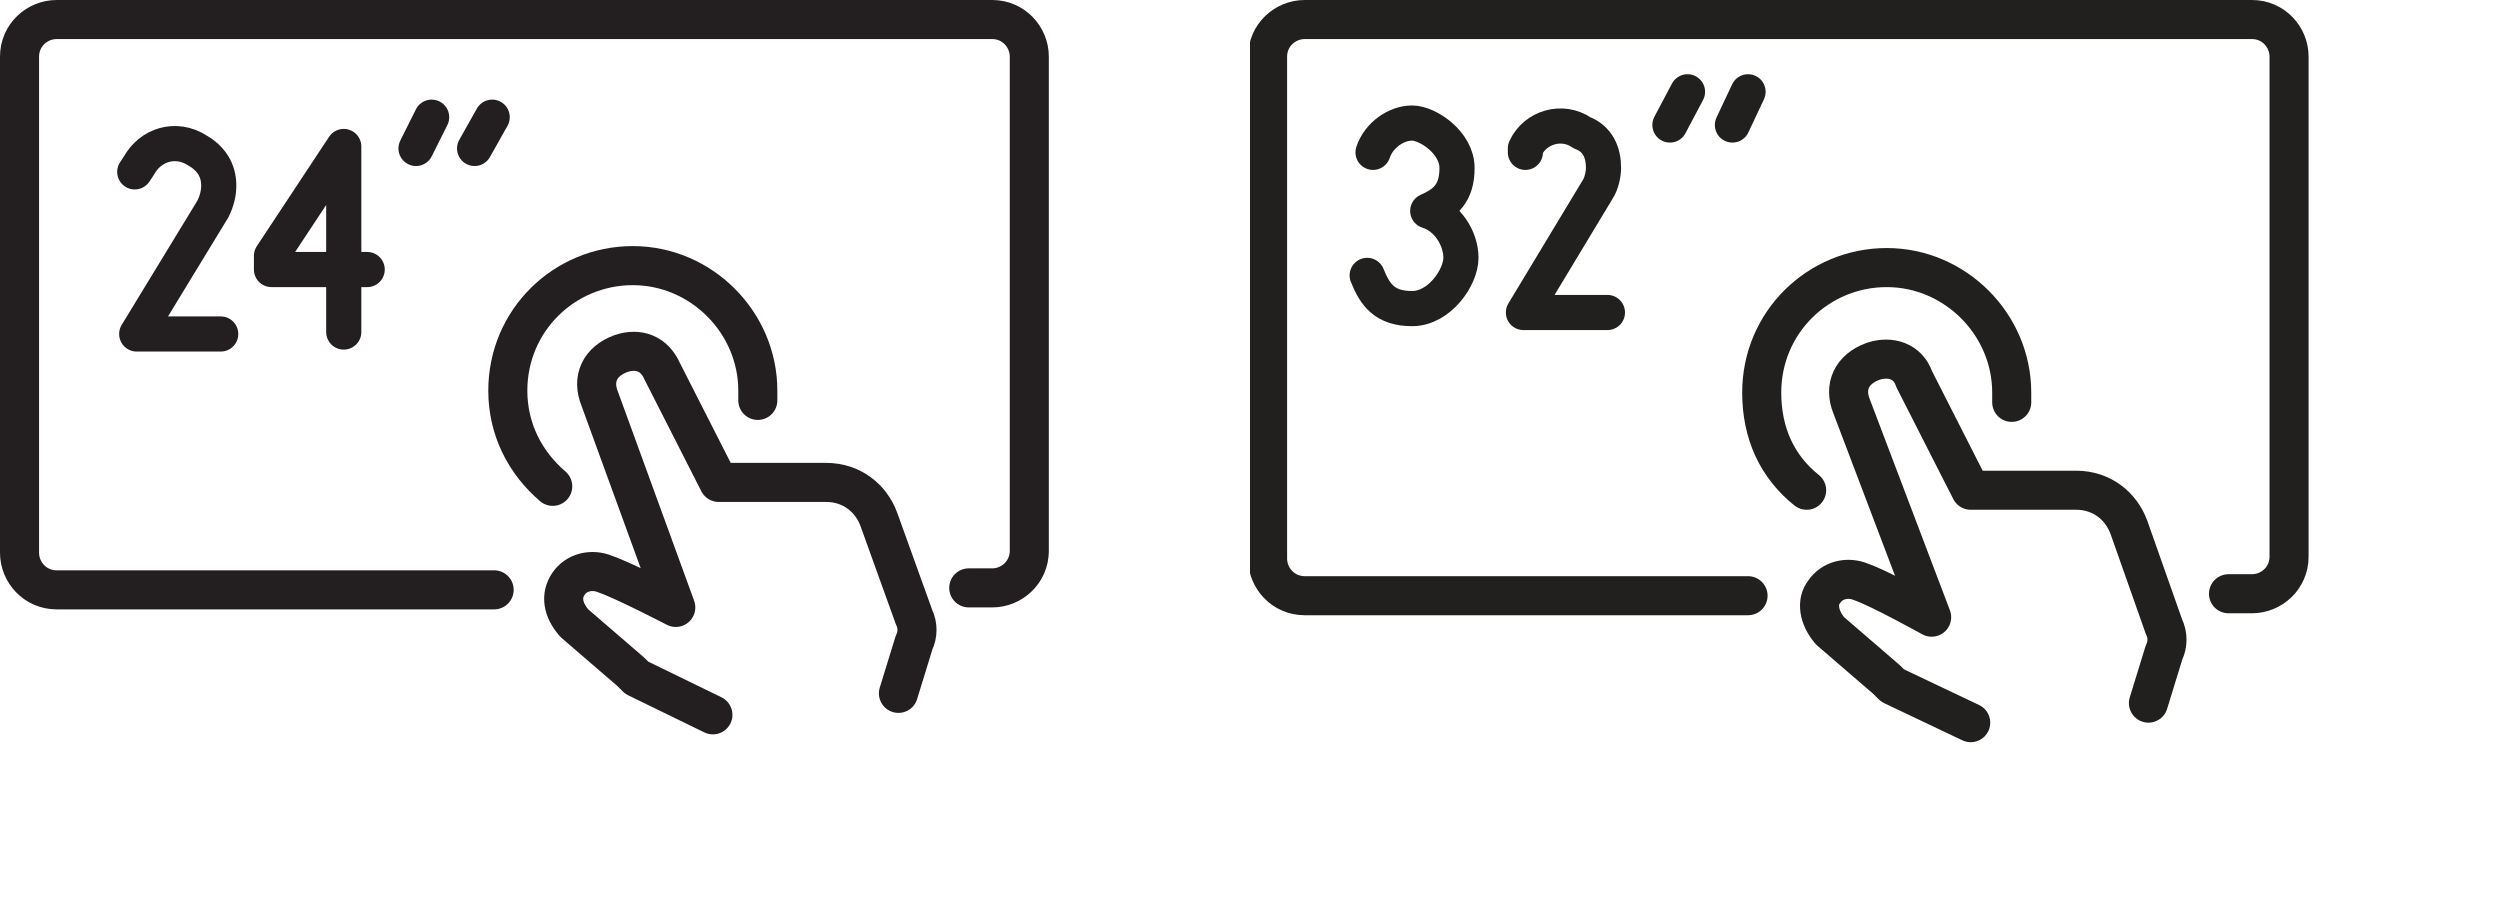
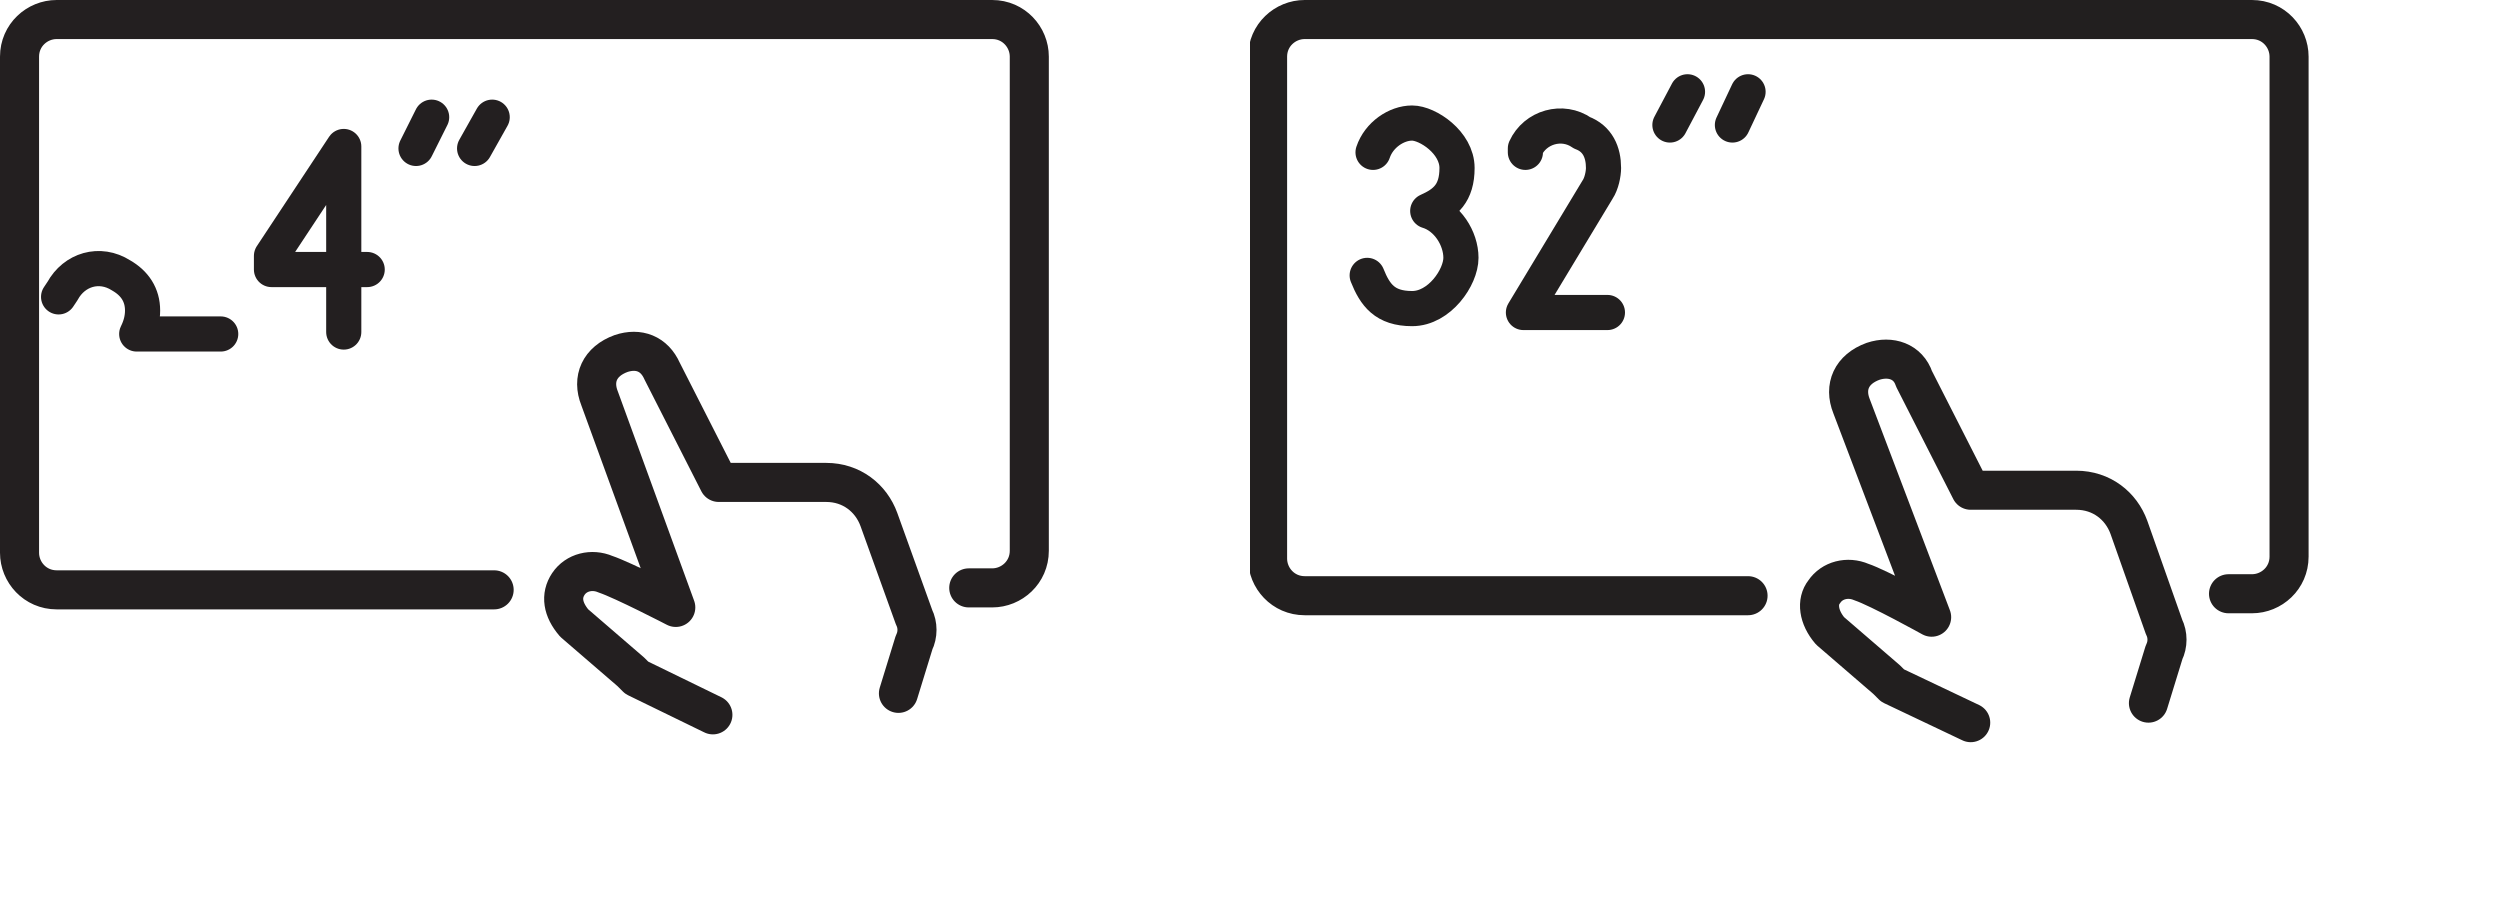
<svg xmlns="http://www.w3.org/2000/svg" id="Ebene_1" version="1.1" viewBox="0 0 128 46">
  <defs>
    <style>
      .st0, .st1, .st2, .st3, .st4 {
        fill: none;
      }

      .st1, .st2 {
        stroke: #231f20;
      }

      .st1, .st2, .st3, .st4 {
        stroke-linecap: round;
        stroke-linejoin: round;
      }

      .st1, .st4 {
        stroke-width: 1.8px;
      }

      .st2, .st3 {
        stroke-width: 2px;
      }

      .st3, .st4 {
        stroke: #221f1f;
      }

      .st5 {
        clip-path: url(#clippath-1);
      }

      .st6 {
        clip-path: url(#clippath);
      }
    </style>
    <clipPath id="clippath">
      <rect class="st0" width="53.8" height="46" />
    </clipPath>
    <clipPath id="clippath-1">
      <rect class="st0" x="64" width="64" height="46" />
    </clipPath>
  </defs>
  <g class="st6">
    <g>
      <path class="st2" d="M25.3,30.2H2.9c-1.1,0-1.9-.9-1.9-1.9V2.9c0-1.1.9-1.9,1.9-1.9h47.9c1.1,0,1.9.9,1.9,1.9v25.3c0,1.1-.9,1.9-1.9,1.9h-1.2" />
      <path class="st2" d="M36.5,36.6l-3.9-1.9-.3-.3-2.9-2.5c-.6-.7-.7-1.4-.3-2,.4-.6,1.2-.8,1.9-.5.9.3,3.6,1.7,3.6,1.7l-3.9-10.7c-.4-1,0-1.9,1.1-2.3.9-.3,1.7,0,2.1.9l2.9,5.7h5.5c1.3,0,2.3.8,2.7,1.9l1.8,5c.2.4.2.9,0,1.3l-.8,2.6" />
-       <path class="st1" d="M11.3,17.1h-4.3l3.9-6.4c.2-.4.3-.8.3-1.2,0-.8-.4-1.4-1.1-1.8-1.1-.7-2.4-.3-3,.8l-.2.3" />
+       <path class="st1" d="M11.3,17.1h-4.3c.2-.4.3-.8.3-1.2,0-.8-.4-1.4-1.1-1.8-1.1-.7-2.4-.3-3,.8l-.2.3" />
      <path class="st1" d="M18.8,13.8h-4.9v-.7l3.7-5.6v9.5" />
      <path class="st1" d="M21.3,7.6l.8-1.6" />
      <path class="st1" d="M24.3,7.6l.9-1.6" />
-       <path class="st2" d="M28.3,24.9c-1.4-1.2-2.3-2.9-2.3-4.9,0-3.6,2.9-6.4,6.4-6.4s6.4,2.9,6.4,6.4v.5" />
    </g>
  </g>
  <g class="st5">
    <g>
      <path class="st3" d="M89.5,30.5h-22.7c-1.1,0-1.9-.9-1.9-1.9V2.9c0-1.1.9-1.9,1.9-1.9h48.5c1.1,0,1.9.9,1.9,1.9v25.6c0,1.1-.9,1.9-1.9,1.9h-1.2" />
      <path class="st3" d="M100.9,37l-4-1.9c0,0-.2-.2-.3-.3l-2.9-2.5c-.6-.7-.7-1.5-.3-2,.4-.6,1.2-.8,1.9-.5.9.3,3.6,1.8,3.6,1.8l-4.1-10.8c-.4-1,0-1.9,1.1-2.3.9-.3,1.8,0,2.1.9l2.9,5.7h5.4c1.3,0,2.3.8,2.7,1.9l1.8,5.1c.2.4.2.9,0,1.3l-.8,2.6" />
-       <path class="st3" d="M92.5,25.1c-1.5-1.2-2.3-2.9-2.3-5,0-3.6,2.9-6.4,6.4-6.4s6.4,2.9,6.4,6.4v.5" />
      <path class="st4" d="M70.3,7.8c.3-.9,1.2-1.5,2-1.5s2.3,1,2.3,2.3-.6,1.8-1.5,2.2c1,.3,1.7,1.4,1.7,2.4s-1.1,2.6-2.5,2.6-1.9-.7-2.3-1.7" />
      <path class="st4" d="M82.3,16h-4.3l3.8-6.3c.2-.3.3-.8.3-1.1,0-.8-.3-1.5-1.1-1.8-1-.7-2.4-.3-2.9.8v.2" />
      <path class="st4" d="M85.5,6.4l.9-1.7" />
      <path class="st4" d="M88.7,6.4l.8-1.7" />
    </g>
  </g>
</svg>